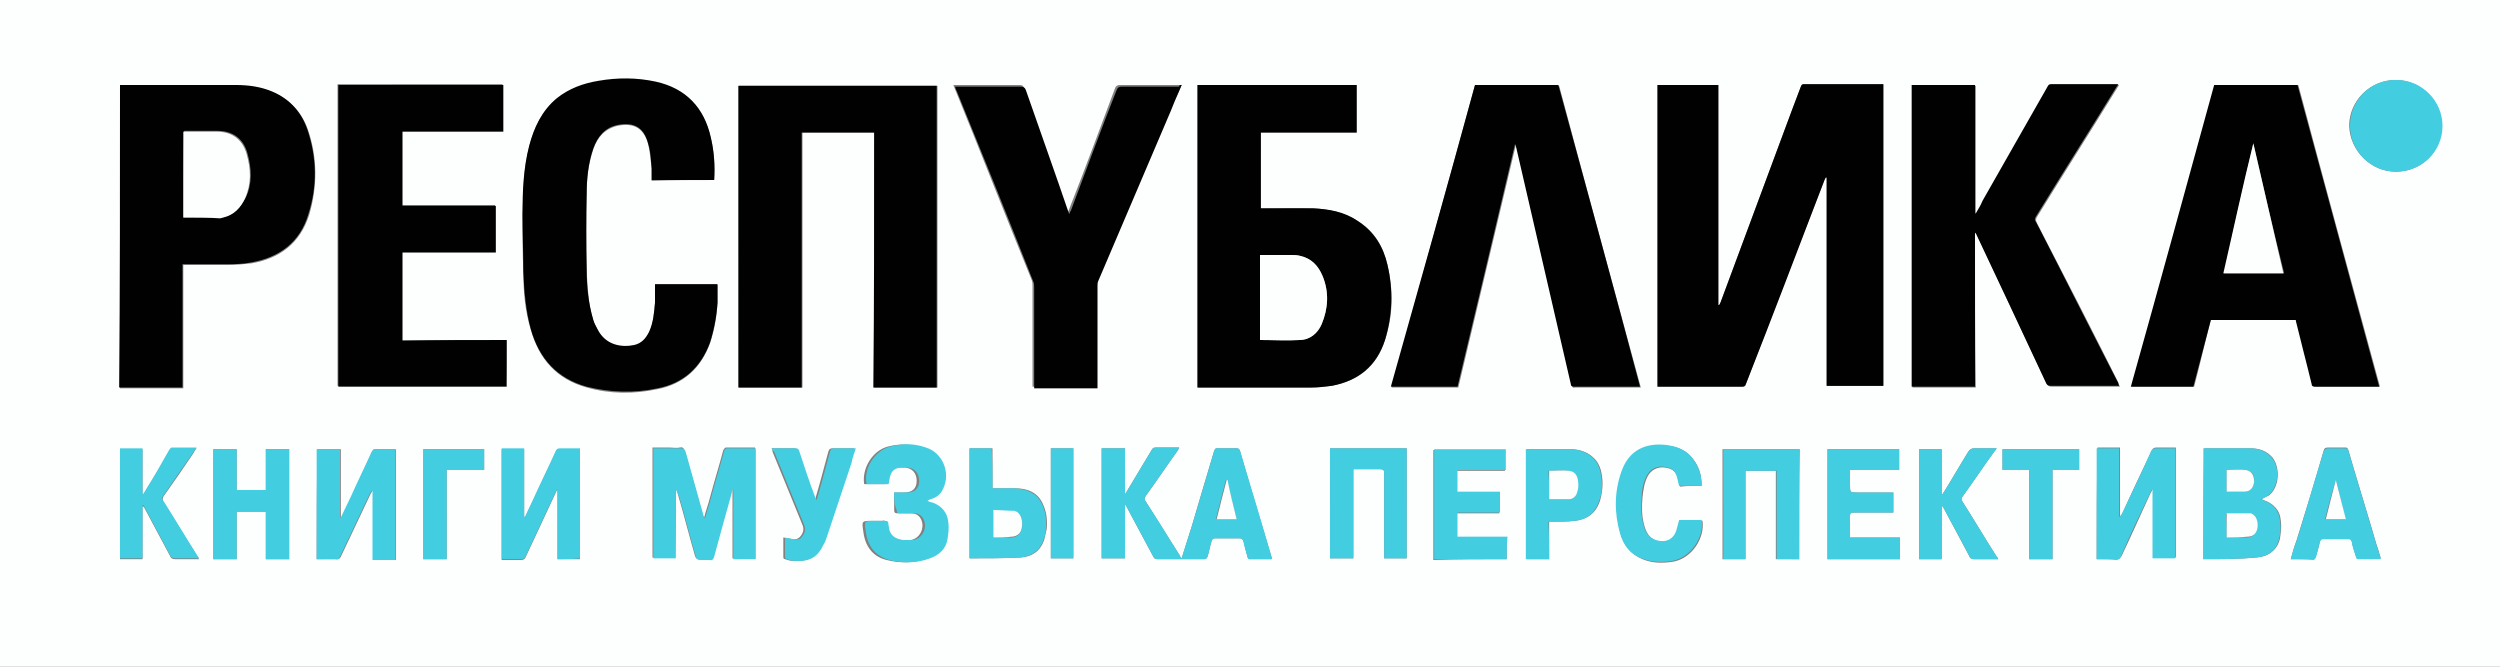
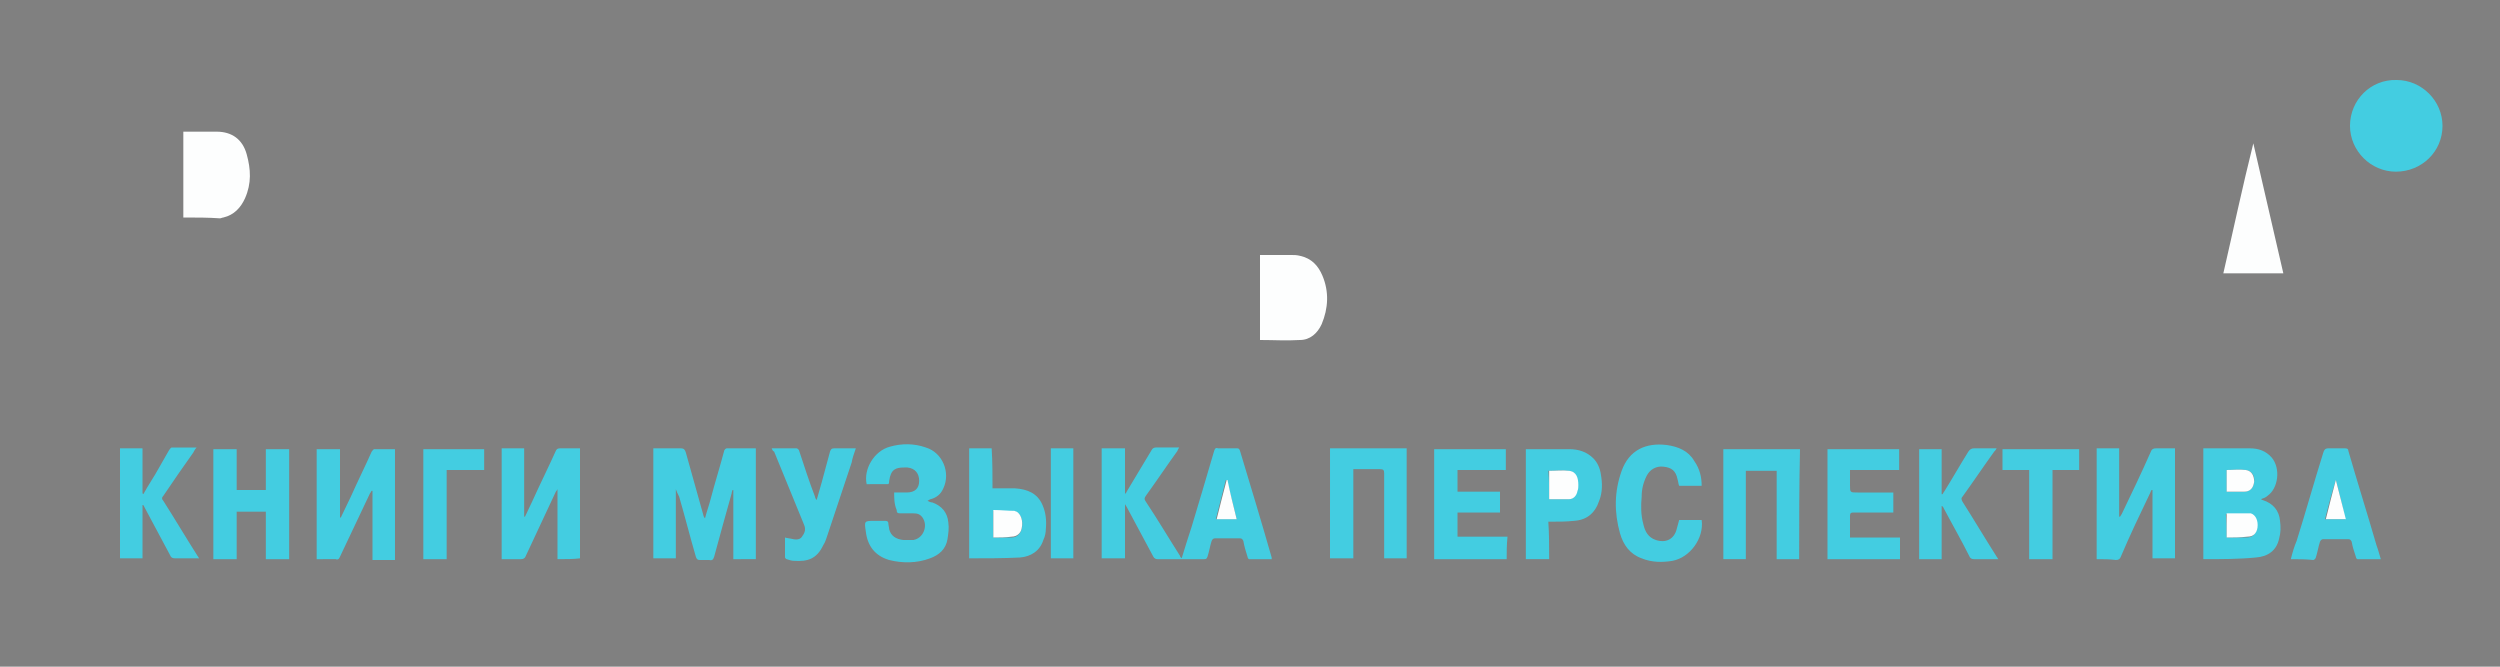
<svg xmlns="http://www.w3.org/2000/svg" version="1.1" id="Слой_1" x="0" y="0" viewBox="0 0 300 80" xml:space="preserve">
  <rect x="0" y="0" width="300" height="80" fill="#808080" stroke="none" />
  <style>.st0{fill:#fdfefe}</style>
-   <path class="st0" d="M0-.1h300v80.3H0zm198.9 46.5h10.2c.3 0 .4-.1.4-.3 3.1-8.1 6.2-16.3 9.4-24.4 0-.1.1-.2.2-.4h.1v25h6.8V10.1h-9.5c-.3 0-.3.1-.4.3-.7 1.9-1.4 3.8-2.1 5.6-2.5 6.7-5 13.5-7.5 20.2 0 .1-.1.2-.2.4h-.1V10.2h-7.3zm-94-30.5v30.6h7.6V10.3H88.7v36.2h7.6V15.9zm160.4 22.5h10.3v.1c.6 2.5 1.3 5.1 1.9 7.6.1.3.2.3.4.3h7.7c-3.3-12.1-6.6-24.2-9.8-36.2h-10c-3.3 12.1-6.7 24.2-10 36.2h7.5c.7-2.7 1.3-5.3 2-8M237 27.9c.1.1.2.1.2.2 2.8 6 5.6 12 8.4 17.9.1.3.3.4.6.4h8.2c-.1-.2-.2-.3-.2-.5-3.2-6.4-6.5-12.8-9.8-19.2q-.15-.3 0-.6c3.2-5.2 6.5-10.4 9.7-15.6.1-.1.1-.2.2-.3h-8.1c-.3 0-.3.1-.4.3-2.6 4.6-5.2 9.1-7.8 13.7-.3.5-.6 1-.8 1.5h-.1V10.3h-7.6v36.2h7.6c-.1-6.3-.1-12.4-.1-18.6m-93.3-17.7v36.3h13.7c.8 0 1.6-.1 2.4-.2 3.2-.6 5.4-2.3 6.4-5.5 1-3 1-6 .3-9-.5-2.2-1.6-4.1-3.6-5.3-1.6-1-3.4-1.4-5.3-1.5-2-.1-3.9 0-5.9 0h-.4v-9.1h11.5v-5.7zm33.3 0c-3.3 12.1-6.7 24.2-10 36.3h8l6.9-29.1.1.2c.8 3.5 1.6 6.9 2.4 10.4 1.4 6.1 2.8 12.1 4.2 18.2.1.3.2.4.4.3h7.9c-3.3-12.1-6.6-24.2-9.8-36.2-3.4-.1-6.7-.1-10.1-.1m-162.6 0v36.4H22V31.8h5.3c1 0 2-.1 2.9-.2 3.4-.6 5.8-2.4 6.9-5.8 1-3.4 1-6.8-.1-10.1-.7-2.1-2.1-3.7-4.2-4.6-1.4-.6-2.9-.8-4.4-.8H14.9c-.2-.1-.3-.1-.5-.1m71.3 11.4c.1-1.7 0-3.4-.4-5-.8-3.6-3-5.9-6.6-6.7-2.3-.5-4.6-.5-6.9-.1-1.8.3-3.5.9-5 2.1-1.8 1.5-2.8 3.5-3.3 5.7-.7 2.7-.7 5.4-.8 8.2 0 2.3 0 4.6.1 6.9 0 2.3.2 4.6.9 6.9 1 3.5 3.1 5.9 6.7 6.9 2.8.8 5.7.8 8.5.2 3.1-.6 5.2-2.5 6.3-5.5q.75-2.25.9-4.8v-2.2h-7.5v2.2c-.1 1.2-.2 2.4-.7 3.5-.4.8-.9 1.4-1.8 1.6-1.4.3-3.4.1-4.4-1.9-.2-.4-.3-.7-.5-1.1-.6-2-.7-4.1-.8-6.1v-9.1c0-1.8.2-3.6.8-5.4.5-1.4 1.3-2.4 2.9-2.8 2-.4 3.2.3 3.7 2.3.2.9.3 1.9.4 2.9v1.4c2.6-.1 5-.1 7.5-.1M60.8 40.8H48.2V30.2h11.2v-5.6H48.2v-8.9h12.1v-5.6H40.5v36.2h20.2c.1-1.8.1-3.6.1-5.5m81-30.6h-7.4c-.3 0-.5.1-.6.4-1.8 4.8-3.6 9.7-5.5 14.5 0 .1-.1.2-.2.4-1.8-5-3.5-9.9-5.2-14.9-.1-.3-.2-.4-.6-.4h-7.9c.1.2.1.3.2.5 3.1 7.6 6.1 15.3 9.2 22.9.1.2.1.5.1.7v12.1h7.6V34.2c0-.2 0-.5.1-.7l8.7-20.4c.7-.9 1.1-1.9 1.5-2.9m0 56.8c-.1-.1-.2-.2-.2-.3-1.4-2.2-2.7-4.3-4.1-6.5-.2-.3-.2-.4 0-.7 1.3-1.8 2.5-3.6 3.8-5.4.1-.1.1-.2.2-.4h-2.8c-.3 0-.4.1-.5.3-1 1.7-2 3.3-3 5 0 .1-.1.2-.2.3v-5.5h-2.8V67h2.8v-6.5c.2.3.3.5.4.7 1 1.9 2 3.7 3 5.6.1.2.2.3.5.3h5.6c.2 0 .3-.1.4-.3.2-.6.3-1.3.5-1.9.1-.2.1-.3.4-.3h3c.2 0 .3.1.4.3.2.6.3 1.3.5 1.9 0 .1.1.3.2.3h2.7v-.2c-1.3-4.3-2.6-8.6-3.8-12.8-.1-.2-.2-.3-.4-.3h-2.2c-.3 0-.4.1-.5.3-.9 3-1.8 6-2.7 9.1-.4 1.3-.8 2.5-1.2 3.8m-60.7-8.3c.2.2.2.5.3.8.7 2.4 1.3 4.8 2 7.2.1.3.2.4.5.4H85c.4 0 .5-.1.6-.4.7-2.5 1.4-5 2.1-7.6 0-.1.1-.2.1-.4h.1V67h2.7V53.7h-3.5c-.1 0-.2.2-.3.3-.5 1.9-1.1 3.8-1.6 5.7-.2.8-.5 1.6-.7 2.4-.1-.1-.2-.3-.2-.4l-2.1-7.5c-.1-.3-.2-.6-.6-.5s-.9 0-1.4 0h-1.9v13.2H81c.1-2.6.1-5.4.1-8.2m206.4-38.1c3.1 0 5.5-2.4 5.5-5.5 0-3-2.5-5.5-5.5-5.5-3.1 0-5.6 2.5-5.6 5.5.1 3 2.6 5.5 5.6 5.5m-23.1 46.5c2.2 0 4.3 0 6.4-.2 1.4-.1 2.5-.9 2.8-2.3.1-.7.2-1.4.1-2.1-.1-1.3-.9-2.1-2.1-2.5-.1 0-.1-.1-.2-.1.3-.2.5-.3.8-.4 1.3-.9 1.5-3.3.5-4.6-.7-.8-1.6-1.1-2.6-1.1h-5.6c-.1 4.5-.1 8.9-.1 13.3m-12.8 0h2.4c.3 0 .4-.1.6-.4 1.2-2.5 2.3-5 3.5-7.6.1-.1.1-.2.2-.4h.1v8.2h2.7V53.7h-2.3c-.3 0-.5.1-.6.4-1.2 2.5-2.4 5-3.5 7.5-.1.1-.1.2-.2.3h-.1v-8.2h-2.7c-.1 4.6-.1 9-.1 13.4M38 67.1h2.4c.3 0 .4-.1.5-.3 1.2-2.5 2.4-5.1 3.6-7.6.1-.1.1-.2.2-.3h.1v8.3h2.7V53.9H45c-.1 0-.3.1-.3.3-.9 1.8-1.7 3.6-2.5 5.4-.4.8-.8 1.7-1.2 2.5h-.1v-8.2h-2.8c-.1 4.4-.1 8.8-.1 13.2m28.9 0h2.7V53.9h-2.4c-.3 0-.4.1-.5.3-.9 2-1.9 4-2.8 6-.3.6-.6 1.3-.9 1.9h-.1v-8.2h-2.7v13.3h2.3c.3 0 .5-.1.6-.4 1.2-2.6 2.4-5.1 3.6-7.7 0-.1.1-.2.2-.3zm40.4-8v2.1c0 .3.1.4.4.4h1.6c.4 0 .8.1 1.1.5.7 1 .1 2.5-1.1 2.7q-.6.15-1.2 0c-.8-.1-1.4-.5-1.7-1.3-.1-.2-.1-.5-.1-.7s-.1-.4-.4-.3h-1.2c-1.3 0-1.3 0-1.1 1.3.2 1.7 1.1 3 2.8 3.4 1.6.4 3.3.4 4.9-.2 1.1-.4 1.9-1.2 2.1-2.3.1-.6.2-1.3.1-2-.1-1.2-.8-2-1.9-2.4-.2-.1-.3-.1-.6-.2.2-.1.3-.1.4-.2.7-.3 1.2-.7 1.5-1.3.9-1.9-.1-4.2-2.1-4.9-1.4-.4-2.8-.5-4.3-.1-1.8.5-3.1 2.6-2.8 4.5h2.6c0-.2.1-.3.1-.4.2-1.5.9-1.7 1.8-1.6h.4c.9.1 1.4.7 1.4 1.6s-.5 1.4-1.5 1.4zm-81.7-5.2v13.2h2.8v-5.7h3.5v5.7h2.8V53.9h-2.8v4.9h-3.5v-4.9zm134-.1V67h2.8V56.3h3.2c.4 0 .5.1.5.5V67h2.7V53.8zm56.3 13.3V53.9h-9.2v13.2h2.7V56.5h3.7v10.6zm-35.1 0v-2.6h-6v-2.9h5.1v-2.5h-5.1v-2.6h5.8V54H172v13.2c3-.1 5.9-.1 8.8-.1m41.2-2.6v-2.6c0-.3.1-.4.4-.4h4.8v-2.4h-4.3c-.9 0-.9 0-.9-.9v-1.8h5.9v-2.5h-8.6v13.2h8.7v-2.6zm-17.8-6.2c0-1-.2-2-.8-2.9-.8-1.2-1.9-1.8-3.3-1.9-2.4-.3-4.5.6-5.4 3.1s-.9 5-.2 7.5c.4 1.4 1.2 2.4 2.6 3 1.2.5 2.4.5 3.7.3 2.2-.4 3.8-2.8 3.5-4.9h-2.7c-.1.4-.2.7-.3 1.1-.4 1.2-1.4 1.6-2.5 1.3-.9-.3-1.3-1.1-1.5-1.9-.3-1.1-.3-2.2-.2-3.3.1-.9.2-1.7.6-2.5s1.2-1.2 2-1.1c1 .1 1.5.5 1.7 1.5.1.3.1.5.2.8.8-.1 1.7-.1 2.6-.1m-18.3 8.8v-4.5h.5c.9 0 1.8 0 2.6-.1 1.5-.2 2.5-.9 3-2.4.3-1.1.4-2.1.2-3.2-.1-.7-.4-1.4-.9-1.9-.8-.8-1.8-1.1-2.9-1.1h-5.2v13.2zM233 53.9h-2.7v13.2h2.7v-6.4c.1.1.2.1.2.2 1 1.9 2.1 3.9 3.1 5.8.1.3.3.4.6.4h2.9c-.1-.2-.1-.2-.2-.3-1.4-2.2-2.7-4.4-4.1-6.6-.1-.2-.2-.4 0-.6 1.3-1.8 2.5-3.6 3.8-5.4.1-.1.2-.2.3-.4h-2.7c-.3 0-.5.1-.7.4-1 1.6-1.9 3.2-2.9 4.8-.1.1-.1.2-.2.3h-.1zM17.2 59.3h-.1v-5.4h-2.7v13.2h2.7v-6.4l.2.2c1 1.9 2.1 3.9 3.1 5.8.1.3.3.4.6.4h2.9c-.1-.1-.1-.2-.2-.3-1.4-2.2-2.7-4.4-4.1-6.6q-.15-.3 0-.6c1.2-1.7 2.4-3.4 3.6-5.2.1-.2.2-.4.4-.6h-3q-.15 0-.3.3l-1.2 2.1c-.6 1-1.2 2.1-1.9 3.1m101.9-.7v-4.8h-2.7V67h.1c2 0 4 0 6-.1 1.3-.1 2.3-.7 2.8-2.1.1-.4.2-.9.3-1.3.1-1 0-2-.4-2.9-.6-1.5-1.9-2-3.3-2zm155.8 8.5h2.7c.1 0 .2-.2.3-.3.2-.6.4-1.3.5-1.9.1-.2.2-.3.4-.3h3c.3 0 .4.1.4.3.1.6.3 1.2.5 1.8 0 .1.2.3.2.3h2.8c-.2-.6-.3-1.1-.5-1.6-1.1-3.8-2.3-7.6-3.4-11.4-.1-.3-.2-.3-.4-.3h-2c-.4 0-.5.1-.6.5-1 3.5-2.1 7.1-3.2 10.6-.3.8-.5 1.5-.7 2.3M92.6 53.8c.1.2.1.3.1.4 1.2 2.9 2.4 5.9 3.6 8.8.2.5.1.9-.2 1.3s-.7.5-1.1.4c-.3-.1-.6-.1-1-.2v2.4c0 .1.1.2.2.2.3.1.6.2.9.2 1.6.1 2.7-.2 3.5-1.9.1-.3.3-.6.4-.9l3-9c.2-.5.4-1.1.5-1.7h-2.6c-.3 0-.4.1-.5.4-.3 1.2-.7 2.5-1 3.7l-.6 2.1c-.1-.1-.2-.3-.2-.4-.6-1.8-1.2-3.7-1.9-5.5 0-.1-.2-.3-.3-.3zm156.9 2.6v-2.5h-9.2v2.5h3.2v10.7h2.8V56.4zM50.8 67.1h2.8V56.4h4.5v-2.5h-7.3zm75.3-13.3V67h2.7V53.8z" />
-   <path d="M198.9 46.4V10.2h7.3v26.4h.1c.1-.1.1-.2.2-.4 2.5-6.7 5-13.5 7.5-20.2.7-1.9 1.4-3.8 2.1-5.6.1-.2.1-.3.4-.3h9.5v36.2h-6.8v-25h-.1c-.1.1-.1.2-.2.4-3.1 8.1-6.2 16.3-9.4 24.4-.1.2-.2.3-.4.3zm-94-30.5h-8.7v30.6h-7.6V10.3h23.8v36.2h-7.6c.1-10.3.1-20.4.1-30.6m160.4 22.5c-.7 2.7-1.4 5.3-2.1 8h-7.5c3.4-12.1 6.7-24.2 10-36.2h10c3.3 12.1 6.5 24.1 9.8 36.2h-7.7c-.3 0-.4-.1-.4-.3-.6-2.5-1.3-5.1-1.9-7.6v-.1zm5.1-21.2s-.1 0 0 0c-1.2 5.2-2.4 10.4-3.5 15.6h7.2c-1.3-5.2-2.5-10.4-3.7-15.6M237 27.9v18.5h-7.6V10.2h7.6v15.4h.1c.3-.5.6-1 .8-1.5 2.6-4.6 5.2-9.1 7.8-13.7.1-.2.2-.3.4-.3h8.1c-.1.1-.1.2-.2.3-3.2 5.2-6.5 10.4-9.7 15.6-.1.2-.2.4 0 .6 3.3 6.4 6.5 12.8 9.8 19.2.1.1.1.3.2.5h-8.2c-.3 0-.5-.1-.6-.4-2.8-6-5.6-12-8.4-17.9 0 .1 0 0-.1-.1m-93.3-17.7h19.1v5.7h-11.5V25h6.3c1.9.1 3.7.4 5.3 1.5 2 1.3 3.1 3.1 3.6 5.3q1.05 4.5-.3 9c-1 3.1-3.2 4.9-6.4 5.5-.8.1-1.6.2-2.4.2h-13.7zm7.5 30.6c1.6 0 3.2.1 4.8 0 1.2-.1 2.2-.8 2.6-1.9.8-1.9.9-3.9.1-5.8-.5-1.2-1.4-2.1-2.7-2.4-.3-.1-.6-.1-1-.1h-3.8zM177 10.2h10c3.3 12.1 6.6 24.1 9.8 36.2h-7.9c-.3 0-.4-.1-.4-.3-1.4-6.1-2.8-12.1-4.2-18.2-.8-3.5-1.6-6.9-2.4-10.4 0 0 0-.1-.1-.2q-3.45 14.7-6.9 29.1h-8c3.4-12.1 6.8-24.1 10.1-36.2m-162.6 0h13.9c1.5 0 3 .2 4.4.8 2.1.9 3.5 2.5 4.2 4.6 1.1 3.3 1.2 6.7.1 10.1-1 3.4-3.5 5.2-6.9 5.8-1 .2-2 .2-2.9.2h-5.3v14.8h-7.6c.1-12.1.1-24.2.1-36.3M22 26.1h4.5c.1 0 .3 0 .4-.1 1.3-.3 2-1.2 2.6-2.3.8-1.7.7-3.5.2-5.3s-1.8-2.7-3.6-2.7h-4c-.1 3.5-.1 6.9-.1 10.4m63.7-4.5h-7.5v-1.4c-.1-1-.1-1.9-.4-2.9-.5-2-1.7-2.7-3.7-2.3-1.5.3-2.4 1.4-2.9 2.8-.6 1.7-.8 3.6-.8 5.4-.1 3-.1 6.1 0 9.1 0 2.1.2 4.1.8 6.1.1.4.3.7.5 1.1 1 2 3 2.2 4.4 1.9.9-.2 1.4-.8 1.8-1.6.5-1.1.6-2.3.7-3.5v-2.2h7.5v2.2q-.15 2.4-.9 4.8c-1.1 3-3.2 4.9-6.3 5.5-2.8.6-5.7.5-8.5-.2-3.6-1-5.7-3.4-6.7-6.9-.6-2.2-.8-4.5-.9-6.9 0-2.3-.1-4.6-.1-6.9 0-2.7.1-5.5.8-8.2.6-2.2 1.5-4.2 3.3-5.7 1.5-1.2 3.2-1.8 5-2.1 2.3-.4 4.6-.4 6.9.1 3.6.8 5.8 3.1 6.6 6.7.4 1.7.5 3.4.4 5.1M60.8 40.8v5.6H40.6V10.2h19.8v5.6H48.3v8.9h11.2v5.6H48.3v10.6c4.1-.1 8.3-.1 12.5-.1m81-30.6c-.5 1.1-.9 2.1-1.3 3.1l-8.7 20.4c-.1.2-.1.4-.1.7v12.2h-7.6V34.5c0-.2 0-.5-.1-.7-3-7.6-6.1-15.3-9.2-22.9-.1-.1-.1-.3-.2-.5h7.9c.3 0 .5.1.6.4 1.7 4.9 3.5 9.9 5.2 14.9.1-.2.1-.3.2-.4 1.8-4.8 3.6-9.7 5.5-14.5.1-.3.3-.4.6-.4h6.9c0-.2.1-.2.3-.2" style="fill:#010101" />
  <path d="M141.8 67c.4-1.3.8-2.6 1.2-3.8.9-3 1.8-6 2.7-9.1.1-.3.2-.4.5-.3h2.2c.2 0 .3 0 .4.3 1.3 4.3 2.6 8.6 3.8 12.8v.2h-2.7c-.1 0-.2-.2-.2-.3-.2-.6-.4-1.3-.5-1.9-.1-.2-.2-.3-.4-.3h-3c-.2 0-.3.1-.4.3-.2.6-.3 1.3-.5 1.9-.1.2-.1.3-.4.3h-5.6c-.2 0-.4-.1-.5-.3-1-1.9-2-3.7-3-5.6-.1-.2-.2-.4-.4-.7V67h-2.8V53.8h2.8v5.5c.1-.2.2-.2.2-.3 1-1.7 2-3.3 3-5 .1-.2.3-.3.5-.3h2.8c-.1.2-.2.3-.2.4-1.3 1.8-2.5 3.6-3.8 5.4-.2.3-.2.4 0 .7 1.4 2.1 2.7 4.3 4.1 6.5 0 .1.1.2.2.3m6.6-4.7c-.4-1.6-.8-3.2-1.2-4.7h-.1c-.4 1.6-.8 3.1-1.2 4.7zm-67.3-3.6V67h-2.7V53.8h3.3c.4 0 .5.2.6.5l2.1 7.5c0 .1.1.3.2.4.2-.8.5-1.6.7-2.4.5-1.9 1.1-3.8 1.6-5.7 0-.1.2-.3.3-.3h3.5v13.3H88v-8.3h-.1c0 .1-.1.2-.1.4-.7 2.5-1.4 5-2.1 7.6-.1.3-.2.5-.6.4H84c-.3 0-.4-.1-.5-.4-.7-2.4-1.3-4.8-2-7.2-.2-.4-.3-.6-.4-.9m206.4-38.1c-3 0-5.5-2.5-5.5-5.5 0-3.1 2.5-5.6 5.6-5.5 3 0 5.5 2.5 5.5 5.5 0 3.1-2.5 5.5-5.6 5.5m-23.1 46.5V53.8h5.6c1 0 1.9.3 2.6 1.1 1.1 1.3.8 3.7-.5 4.6-.2.2-.5.3-.8.4.1 0 .1.1.2.1 1.3.4 2 1.3 2.1 2.5.1.7.1 1.4-.1 2.1-.3 1.5-1.4 2.2-2.8 2.3-2 .2-4.2.2-6.3.2m2.8-2.6h2.4c.7 0 1.1-.4 1.2-1.1.1-.8-.2-1.5-.8-1.7h-2.9c.1.8.1 1.8.1 2.8m0-5.5h2.1q1.05 0 1.2-1.2c.1-.7-.3-1.3-1-1.4s-1.5 0-2.3 0zm-15.6 8.1V53.8h2.7V62h.1c.1-.1.1-.2.2-.3 1.2-2.5 2.4-5 3.5-7.5.1-.3.3-.4.6-.4h2.3V67h-2.7v-8.2h-.1c-.1.1-.1.2-.2.4-1.2 2.5-2.4 5-3.5 7.6-.1.3-.3.4-.6.4-.7-.1-1.5-.1-2.3-.1M38 67.1V53.9h2.8v8.2h.1c.4-.8.8-1.7 1.2-2.5.8-1.8 1.7-3.6 2.5-5.4.1-.1.2-.3.3-.3h2.5v13.3h-2.7v-8.3h-.1c-.1.1-.1.2-.2.3-1.2 2.5-2.4 5.1-3.6 7.6-.1.3-.3.4-.5.3zm28.9 0v-8.4c-.1.2-.2.3-.2.3-1.2 2.6-2.4 5.1-3.6 7.7-.1.3-.3.4-.6.4h-2.3V53.8h2.7V62h.1c.3-.6.6-1.3.9-1.9.9-2 1.9-4 2.8-6 .1-.2.2-.3.5-.3h2.4V67c-.8.1-1.7.1-2.7.1m40.4-8h1.5c1 0 1.5-.5 1.5-1.4s-.5-1.5-1.4-1.6h-.4c-1 0-1.6.2-1.8 1.6 0 .1 0 .3-.1.4H104c-.4-1.8.9-4 2.8-4.5 1.4-.4 2.9-.4 4.3.1 2 .6 3 3 2.1 4.9-.3.7-.8 1.1-1.5 1.3-.1 0-.2.1-.4.2.2.1.4.2.6.2 1.1.4 1.8 1.2 1.9 2.4.1.7 0 1.3-.1 2-.2 1.2-1 1.9-2.1 2.3-1.6.6-3.3.6-4.9.2-1.7-.5-2.6-1.7-2.8-3.4-.2-1.3-.2-1.3 1.1-1.3h1.2c.3 0 .4.1.4.3s.1.5.1.7c.2.8.8 1.2 1.7 1.3h1.2c1.2-.2 1.8-1.7 1.1-2.7-.3-.4-.6-.5-1.1-.5H108c-.3 0-.4-.1-.4-.4-.3-.7-.3-1.4-.3-2.1m-81.7-5.2h2.8v4.9h3.5v-4.9h2.8v13.2h-2.8v-5.7h-3.5v5.7h-2.8zm134-.1h9.2V67h-2.7V56.8c0-.4-.1-.5-.5-.5h-3.2V67h-2.8zm56.3 13.3h-2.7V56.5h-3.7v10.6h-2.7V53.9h9.2c-.1 4.4-.1 8.8-.1 13.2m-35.1 0h-8.7V53.9h8.6v2.5h-5.8V59h5.1v2.5h-5.1v2.9h6c-.1 1-.1 1.8-.1 2.7m41.2-2.6h6v2.6h-8.7V53.9h8.6v2.5H222v1.8c0 .9 0 .9.9.9h4.3v2.4h-4.8c-.3 0-.4.1-.4.4zm-17.8-6.2h-2.7c-.1-.2-.1-.5-.2-.8-.2-1-.7-1.4-1.7-1.5-.8-.1-1.6.3-2 1.1s-.6 1.6-.6 2.5c-.1 1.1-.1 2.2.2 3.3.2.9.6 1.6 1.5 1.9 1.2.4 2.2-.1 2.5-1.3.1-.4.2-.7.3-1.1h2.7c.3 2.2-1.4 4.5-3.5 4.9-1.2.2-2.5.2-3.7-.3-1.4-.5-2.2-1.6-2.6-3-.7-2.5-.7-5 .2-7.5s2.9-3.4 5.4-3.1c1.4.2 2.6.7 3.3 1.9.7 1 .9 2 .9 3m-18.3 8.8h-2.8V53.9h5.2c1.1 0 2.1.3 2.9 1.1.5.5.8 1.2.9 1.9.2 1.1.2 2.2-.2 3.2q-.75 2.25-3 2.4c-.9.1-1.8.1-2.6.1h-.5c.1 1.5.1 3 .1 4.5m0-7.2h2.3c.6 0 .9-.4 1-1 0-.2.1-.4.1-.7 0-.9-.2-1.6-1.1-1.7-.8-.1-1.6 0-2.4 0 .1 1.1.1 2.2.1 3.4m47.1-6v5.4h.1c.1-.1.1-.2.2-.3 1-1.6 1.9-3.2 2.9-4.8.2-.3.4-.4.7-.4h2.7c-.1.2-.2.3-.3.4-1.3 1.8-2.5 3.6-3.8 5.4-.2.2-.1.4 0 .6 1.4 2.2 2.7 4.4 4.1 6.6.1.1.1.2.2.3h-2.9c-.3 0-.5-.1-.6-.4-1-2-2.1-3.9-3.1-5.8 0-.1-.1-.1-.2-.2v6.4h-2.7V53.9zM17.2 59.3c.6-1.1 1.3-2.1 1.9-3.2l1.2-2.1c.1-.1.2-.3.3-.3h3c-.2.2-.3.4-.4.6-1.2 1.7-2.4 3.4-3.6 5.2q-.3.3 0 .6c1.4 2.2 2.7 4.4 4.1 6.6.1.1.1.2.2.3H21c-.3 0-.5-.1-.6-.4-1-1.9-2.1-3.9-3.1-5.8 0-.1-.1-.2-.2-.2V67h-2.7V53.8h2.7v5.4zm101.9-.7h2.7c1.5.1 2.7.6 3.3 2 .4.9.5 1.9.4 2.9 0 .4-.1.9-.3 1.3-.4 1.3-1.5 2-2.8 2.1-2 .1-4 .1-6 .1h-.1V53.8h2.7c.1 1.6.1 3.2.1 4.8m.1 5.9h2.2c.6 0 1-.4 1.2-1 .2-.9 0-1.7-.6-2-.1-.1-.2-.1-.3-.1-.8-.1-1.7-.1-2.5-.1zm155.7 2.6c.2-.8.4-1.5.7-2.2 1.1-3.5 2.1-7.1 3.2-10.6.1-.3.2-.5.6-.5h2c.3 0 .4.1.4.3 1.1 3.8 2.3 7.6 3.4 11.4.2.5.3 1 .5 1.6h-2.8c-.1 0-.2-.2-.2-.3-.2-.6-.4-1.2-.5-1.8-.1-.2-.2-.3-.4-.3h-3c-.2 0-.3.1-.4.3-.2.6-.3 1.3-.5 1.9 0 .1-.2.3-.3.3-.9-.1-1.8-.1-2.7-.1m5.4-9.5c-.5 1.6-.9 3.1-1.3 4.7h2.4c-.3-1.6-.7-3.2-1.1-4.7M92.6 53.8h3c.1 0 .3.2.3.3.6 1.8 1.2 3.7 1.9 5.5 0 .1.1.3.2.4l.6-2.1c.3-1.2.7-2.5 1-3.7.1-.3.2-.4.5-.4h2.6c-.2.6-.4 1.1-.5 1.7l-3 9c-.1.3-.2.6-.4.9-.8 1.7-1.9 2-3.5 1.9-.3 0-.6-.1-.9-.2-.1 0-.2-.2-.2-.2v-2.4c.3.1.6.1 1 .2.5.1.9 0 1.1-.4.3-.4.4-.8.2-1.3-1.2-2.9-2.4-5.9-3.6-8.8-.2-.1-.2-.2-.3-.4m156.9 2.6h-3.2v10.7h-2.8V56.4h-3.2v-2.5h9.2zM50.8 67.1V53.9h7.3v2.5h-4.5v10.7zm75.3-13.3h2.7V67h-2.7z" style="fill:#43cde1" />
  <path class="st0" d="m270.4 17.2 3.6 15.6h-7.2c1.2-5.2 2.3-10.4 3.6-15.6-.1 0 0 0 0 0M151.2 40.8V30.6h3.8c.3 0 .6 0 1 .1 1.4.3 2.2 1.2 2.7 2.4.8 1.9.7 3.9-.1 5.8-.5 1.1-1.4 1.9-2.6 1.9-1.6.1-3.2 0-4.8 0M22 26.1V15.8h4c1.8 0 3.1.9 3.6 2.7s.6 3.5-.2 5.3c-.5 1.1-1.3 2-2.6 2.3-.1 0-.3.1-.4.1-1.4-.1-2.8-.1-4.4-.1m126.4 36.2H146c.4-1.6.8-3.2 1.2-4.7h.1c.3 1.5.7 3.1 1.1 4.7m118.8 2.2v-2.9h2.9c.6.2.9.9.8 1.7-.1.7-.5 1.1-1.2 1.1-.9.1-1.7.1-2.5.1m0-5.5v-2.6c.8 0 1.5-.1 2.3 0 .7.1 1 .7 1 1.4q-.15 1.2-1.2 1.2zm-81.3.9v-3.4c.8 0 1.6-.1 2.4 0 .9.1 1.1.9 1.1 1.7 0 .2 0 .5-.1.7-.1.6-.5 1-1 1zm-66.7 4.6v-3.3c.9 0 1.7.1 2.5.1.1 0 .2.1.3.1.5.3.8 1.1.6 2-.1.6-.6 1-1.2 1-.7.1-1.5.1-2.2.1m161.1-6.9c.4 1.6.8 3.1 1.2 4.7h-2.4c.4-1.6.8-3.2 1.2-4.7" />
</svg>